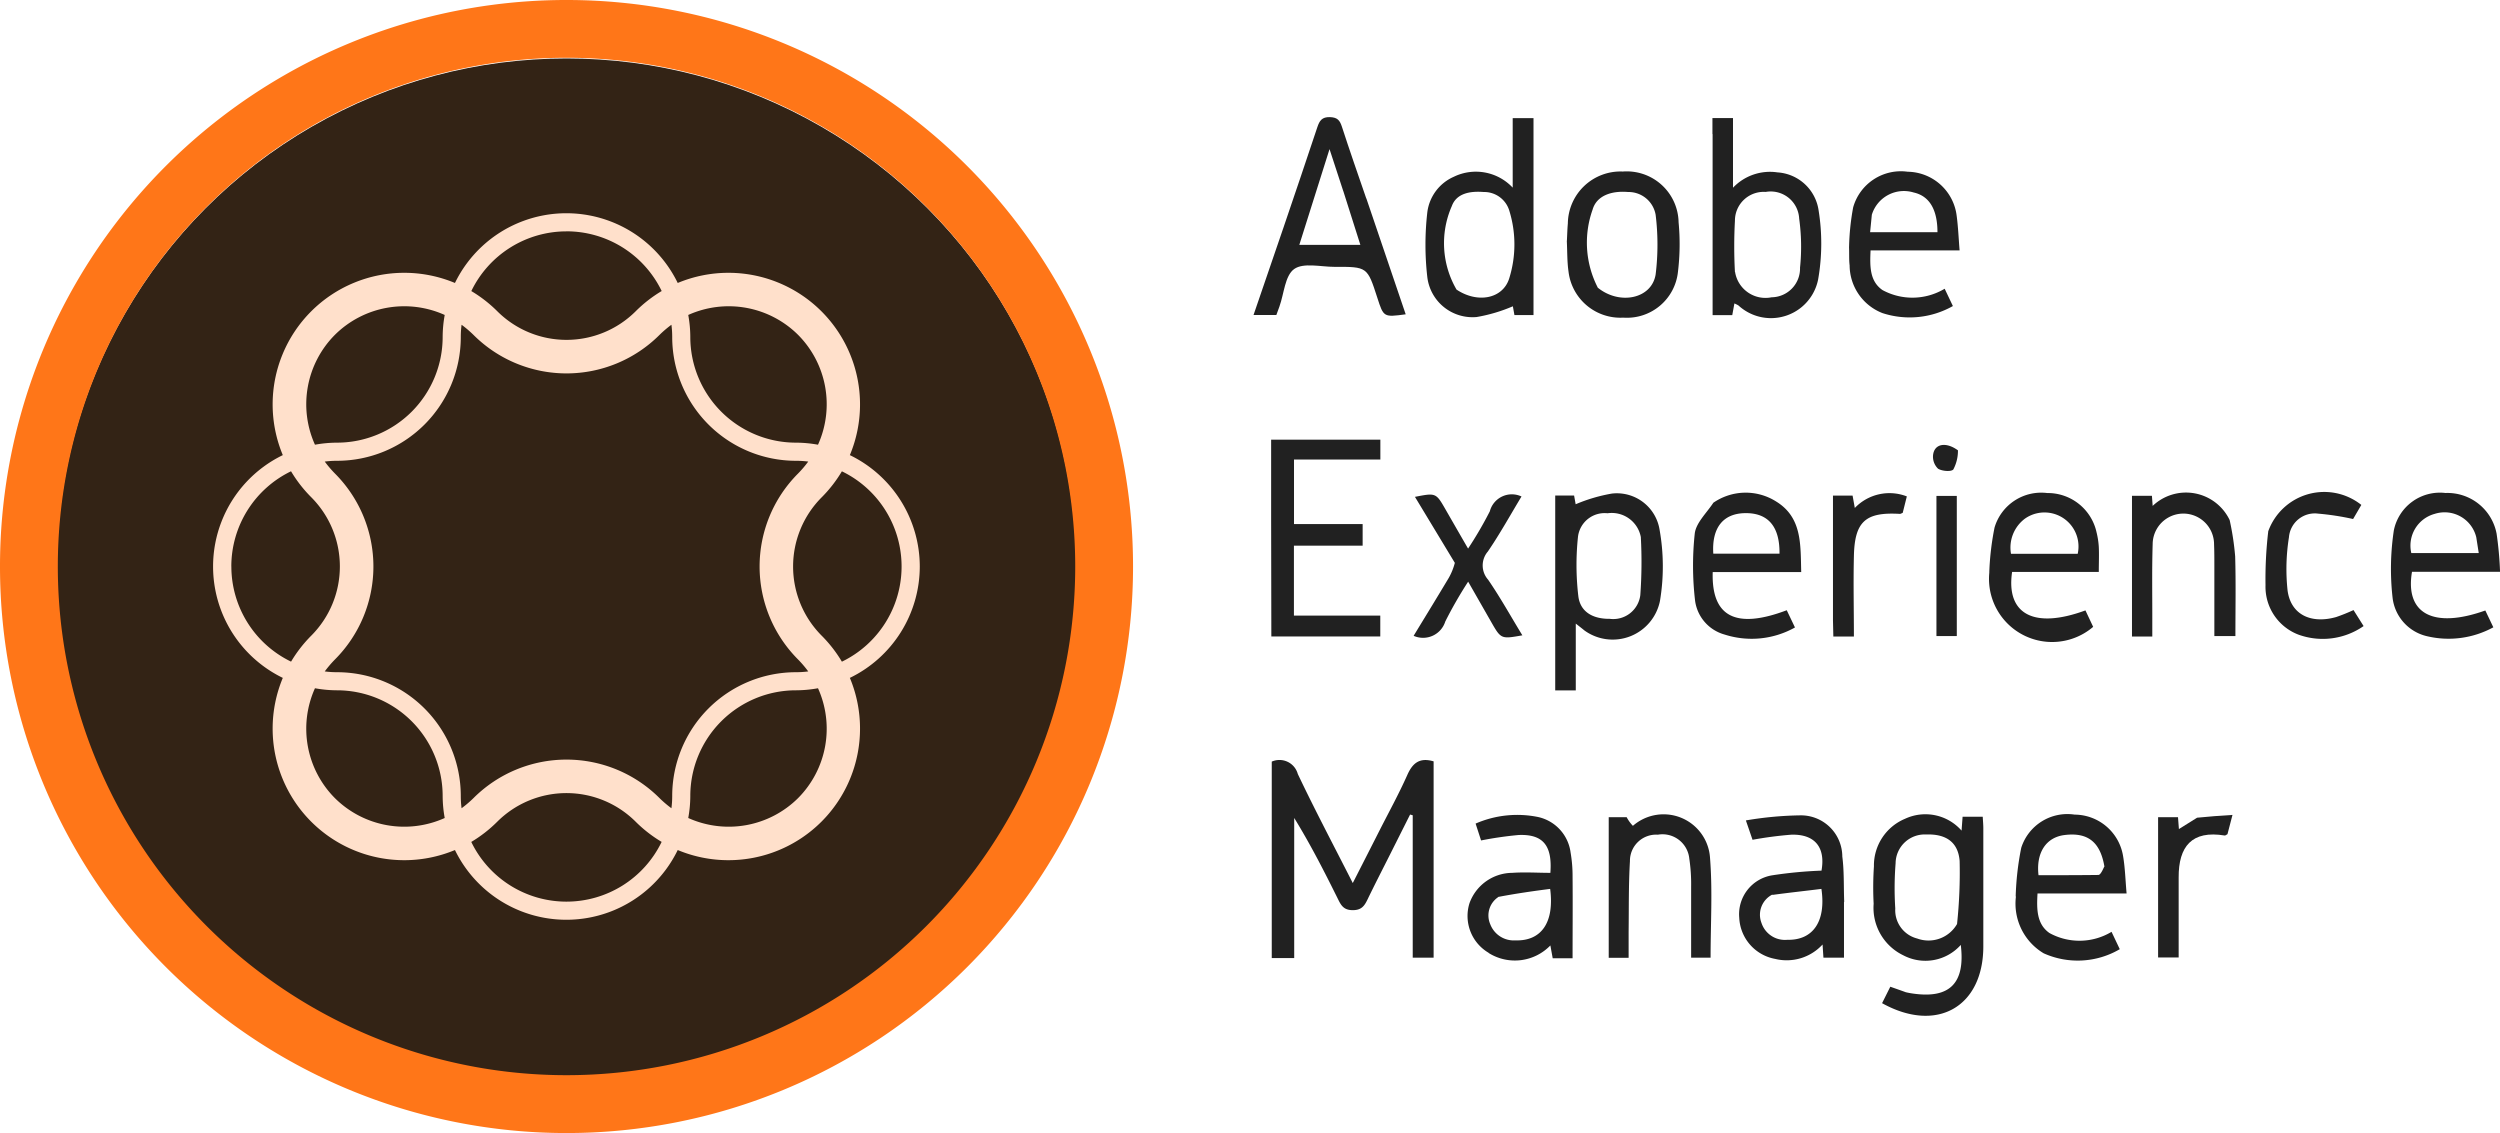
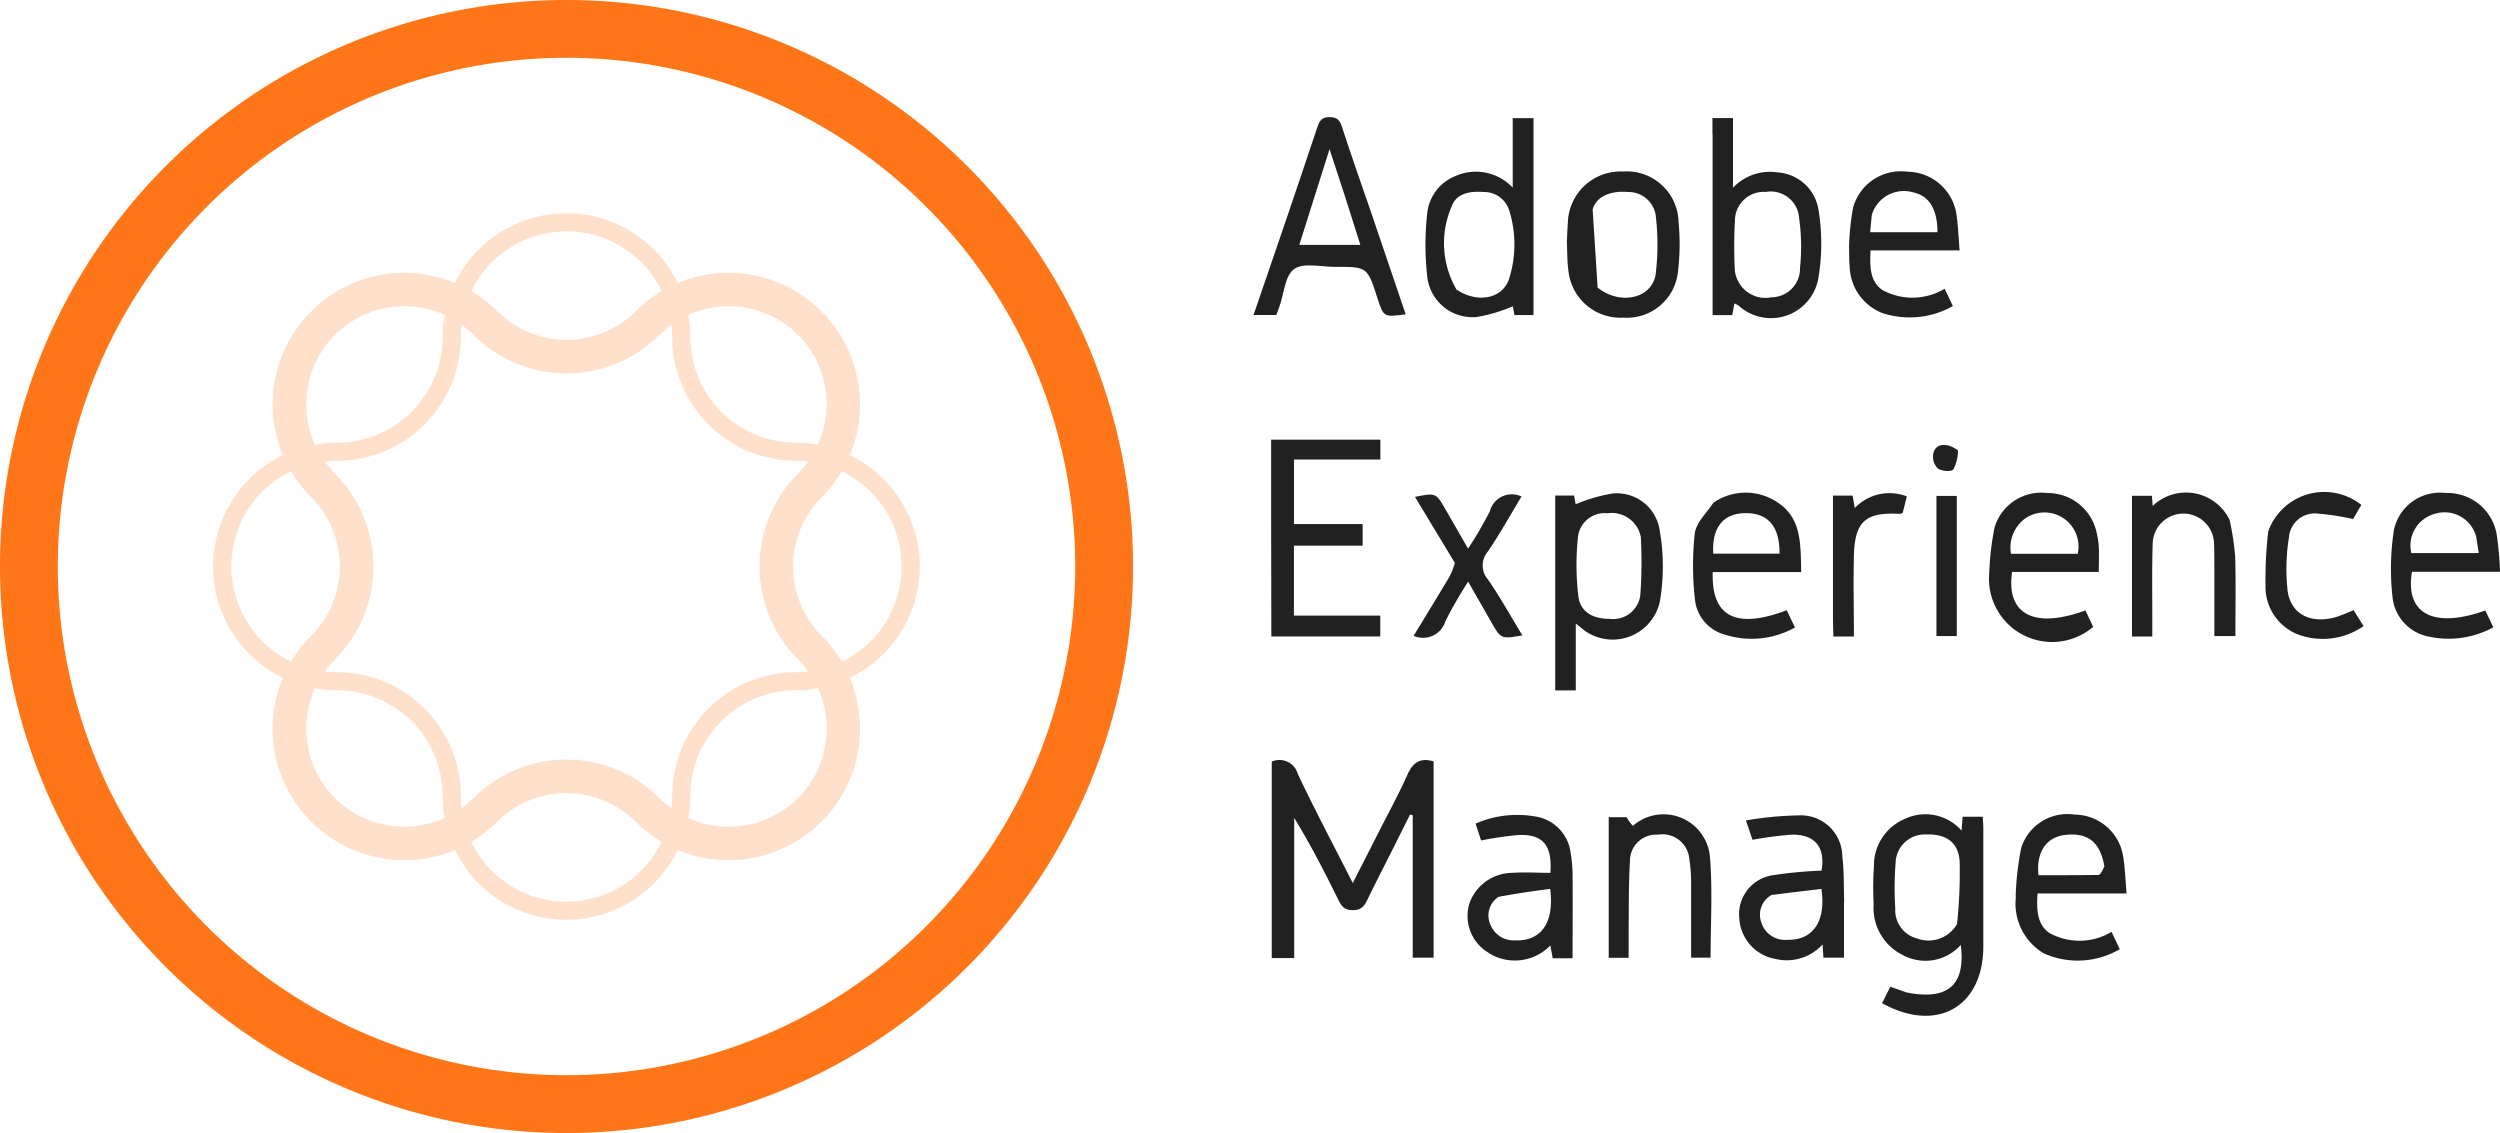
<svg xmlns="http://www.w3.org/2000/svg" width="60.792" height="27.551" viewBox="0 0 60.792 27.551">
  <g id="adobe-experience-manager" transform="translate(-23.263 -23.263)">
-     <circle id="Ellipse_121" data-name="Ellipse 121" cx="12.394" cy="12.394" r="12.394" transform="translate(24.645 24.684)" fill="#332315" />
    <g id="Group_105033" data-name="Group 105033" transform="translate(23.263 23.263)">
      <path id="Path_289186" data-name="Path 289186" d="M71,84.776A13.776,13.776,0,1,0,84.776,71,13.774,13.774,0,0,0,71,84.776Zm1.406-.016a12.37,12.37,0,1,1,12.37,12.385A12.37,12.37,0,0,1,72.406,84.76Z" transform="translate(-71 -71)" fill="#ff7618" />
      <path id="Path_289187" data-name="Path 289187" d="M254.223,245.632a3.014,3.014,0,0,0-1.7-2.708,3.2,3.2,0,0,0-4.186-4.186,3.011,3.011,0,0,0-5.417,0,3.2,3.2,0,0,0-4.186,4.186,3.011,3.011,0,0,0,0,5.417,3.2,3.2,0,0,0,4.186,4.186,3.011,3.011,0,0,0,5.417,0,3.2,3.2,0,0,0,4.186-4.186A3.014,3.014,0,0,0,254.223,245.632ZM251.264,240a2.393,2.393,0,0,1,.484,2.671,3.041,3.041,0,0,0-.537-.05,2.571,2.571,0,0,1-2.568-2.568,3.042,3.042,0,0,0-.05-.537A2.393,2.393,0,0,1,251.264,240Zm-3.08,11.511a2.69,2.69,0,0,1-.29-.247,3.2,3.2,0,0,0-4.523,0,2.693,2.693,0,0,1-.29.247,2.34,2.34,0,0,1-.019-.3,3.011,3.011,0,0,0-3.008-3.008,2.338,2.338,0,0,1-.3-.019,2.7,2.7,0,0,1,.247-.29,3.2,3.2,0,0,0,0-4.523,2.7,2.7,0,0,1-.247-.29,2.343,2.343,0,0,1,.3-.019,3.011,3.011,0,0,0,3.008-3.008,2.34,2.34,0,0,1,.019-.3,2.694,2.694,0,0,1,.29.247,3.2,3.2,0,0,0,4.523,0,2.69,2.69,0,0,1,.29-.247,2.335,2.335,0,0,1,.019.3,3.011,3.011,0,0,0,3.008,3.008,2.343,2.343,0,0,1,.3.019,2.7,2.7,0,0,1-.247.29,3.2,3.2,0,0,0,0,4.523,2.7,2.7,0,0,1,.247.29,2.337,2.337,0,0,1-.3.019,3.011,3.011,0,0,0-3.008,3.008A2.334,2.334,0,0,1,248.184,251.511Zm-2.552-14.029a2.571,2.571,0,0,1,2.315,1.452,3.235,3.235,0,0,0-.631.491,2.383,2.383,0,0,1-3.367,0,3.236,3.236,0,0,0-.631-.49A2.571,2.571,0,0,1,245.632,237.483ZM240,240a2.393,2.393,0,0,1,2.671-.484,3.042,3.042,0,0,0-.05.537,2.571,2.571,0,0,1-2.568,2.568,3.041,3.041,0,0,0-.537.05A2.393,2.393,0,0,1,240,240Zm-2.518,5.632a2.571,2.571,0,0,1,1.452-2.315,3.236,3.236,0,0,0,.491.631,2.383,2.383,0,0,1,0,3.367,3.237,3.237,0,0,0-.49.631A2.571,2.571,0,0,1,237.483,245.632ZM240,251.264a2.393,2.393,0,0,1-.484-2.671,3.042,3.042,0,0,0,.537.05,2.571,2.571,0,0,1,2.568,2.568,3.042,3.042,0,0,0,.05.537A2.393,2.393,0,0,1,240,251.264Zm5.632,2.518a2.571,2.571,0,0,1-2.315-1.452,3.235,3.235,0,0,0,.631-.491,2.383,2.383,0,0,1,3.367,0,3.236,3.236,0,0,0,.631.49A2.571,2.571,0,0,1,245.632,253.782Zm5.632-2.518a2.393,2.393,0,0,1-2.671.484,3.042,3.042,0,0,0,.05-.537,2.571,2.571,0,0,1,2.568-2.568,3.042,3.042,0,0,0,.537-.05A2.393,2.393,0,0,1,251.264,251.264Zm1.065-3.317a3.235,3.235,0,0,0-.49-.631,2.383,2.383,0,0,1,0-3.367,3.236,3.236,0,0,0,.49-.631,2.571,2.571,0,0,1,0,4.629Z" transform="translate(-231.857 -231.857)" fill="#ffe0cb" />
    </g>
    <g id="Group_105034" data-name="Group 105034" transform="translate(53.745 26.111)">
      <path id="Path_288927" data-name="Path 288927" d="M644.7,486.412v-.143l-.064-.018-.455.906c-.194.387-.393.771-.581,1.161-.075.155-.146.257-.355.258s-.28-.1-.356-.256c-.33-.666-.667-1.329-1.071-1.986v3.407h-.546v-4.777a.462.462,0,0,1,.633.3c.417.879.873,1.739,1.337,2.653.228-.447.437-.857.645-1.267.23-.453.476-.9.682-1.363.13-.291.3-.429.639-.329v4.773H644.7Z" transform="translate(-640.829 -469.292)" fill="#212121" />
      <path id="Path_288928" data-name="Path 288928" d="M866.546,509.557a1.893,1.893,0,0,0,.187.035c.889.127,1.271-.253,1.158-1.184a1.152,1.152,0,0,1-1.4.252,1.281,1.281,0,0,1-.719-1.252,7.689,7.689,0,0,1,.007-.911,1.231,1.231,0,0,1,.757-1.156,1.17,1.17,0,0,1,1.374.288l.025-.337h.49c.005.1.014.191.014.285q0,1.433,0,2.866c0,1.473-1.133,2.121-2.462,1.382l.2-.4c.13.046.24.084.375.133M867.8,507.9a11.855,11.855,0,0,0,.063-1.534c-.037-.468-.345-.659-.813-.643a.708.708,0,0,0-.744.7,7.719,7.719,0,0,0-.008,1.1.709.709,0,0,0,.534.73A.8.8,0,0,0,867.8,507.9Z" transform="translate(-850.693 -488.279)" fill="#212121" />
      <path id="Path_288929" data-name="Path 288929" d="M805.772,245.666v-.388h.5v1.694a1.238,1.238,0,0,1,1.082-.373,1.079,1.079,0,0,1,1,.927,5.062,5.062,0,0,1-.011,1.672,1.169,1.169,0,0,1-1.937.638.644.644,0,0,0-.1-.05l-.052.284h-.478c0-1.465,0-2.919,0-4.4m.547,3.353a.748.748,0,0,0,.888.613.7.7,0,0,0,.691-.721,4.952,4.952,0,0,0-.021-1.192.693.693,0,0,0-.814-.649.7.7,0,0,0-.748.7A11.518,11.518,0,0,0,806.319,249.02Z" transform="translate(-794.613 -245.255)" fill="#212121" />
      <path id="Path_288930" data-name="Path 288930" d="M747.777,388.756c-.069-.057-.118-.094-.212-.168v1.625h-.5v-4.74h.459l.038.213a3.97,3.97,0,0,1,.882-.26,1.052,1.052,0,0,1,1.159.881,5.092,5.092,0,0,1,.009,1.73,1.173,1.173,0,0,1-1.835.719m1.371-2.265a.719.719,0,0,0-.81-.586.653.653,0,0,0-.719.568,6.5,6.5,0,0,0,.008,1.448c.046.382.353.555.763.551a.663.663,0,0,0,.744-.576A11.181,11.181,0,0,0,749.147,386.491Z" transform="translate(-739.729 -376.272)" fill="#212121" />
      <path id="Path_288931" data-name="Path 288931" d="M699.354,246.706a1.227,1.227,0,0,1,1.425.268v-1.691h.506v4.789h-.464l-.038-.213a3.9,3.9,0,0,1-.88.261,1.107,1.107,0,0,1-1.2-.968,6.926,6.926,0,0,1,0-1.58,1.092,1.092,0,0,1,.652-.866m.06,2.748c.508.339,1.12.226,1.278-.269a2.774,2.774,0,0,0,0-1.662.638.638,0,0,0-.619-.443c-.324-.026-.661.027-.776.344A2.241,2.241,0,0,0,699.414,249.454Z" transform="translate(-694.477 -245.259)" fill="#212121" />
      <path id="Path_288932" data-name="Path 288932" d="M637.2,246.9c.326.954.641,1.884.957,2.819-.537.072-.537.072-.691-.406-.242-.749-.242-.751-1.039-.748-.335,0-.757-.108-.982.053s-.246.6-.358.911c-.025.071-.051.141-.075.206h-.555c.249-.728.492-1.432.732-2.137.275-.809.55-1.618.819-2.428.053-.158.111-.253.311-.246.18.007.237.08.287.233.187.576.386,1.148.592,1.744m-.559-.178-.334-1.021-.735,2.329h1.485C636.915,247.593,636.784,247.183,636.64,246.723Z" transform="translate(-634.457 -244.924)" fill="#212121" />
      <path id="Path_288933" data-name="Path 288933" d="M641.024,367.28v-1.931h2.656v.482h-2.1v1.57h1.669v.525h-1.671v1.7h2.1v.508h-2.649Z" transform="translate(-640.596 -357.505)" fill="#212121" />
      <path id="Path_288934" data-name="Path 288934" d="M714.819,508.625a1.039,1.039,0,0,1-.469-1.2,1.113,1.113,0,0,1,1.042-.745c.309-.022.622,0,.927,0,.052-.67-.184-.946-.775-.92a8.877,8.877,0,0,0-.91.132l-.133-.41a2.535,2.535,0,0,1,1.528-.158,1.018,1.018,0,0,1,.782.863,3.367,3.367,0,0,1,.048.583c.006.659,0,1.318,0,1.987h-.483l-.057-.312a1.2,1.2,0,0,1-1.5.184m.23-1.358a.536.536,0,0,0-.191.66.611.611,0,0,0,.611.391c.624.02.952-.427.845-1.252C715.906,507.123,715.5,507.18,715.048,507.266Z" transform="translate(-709.101 -488.303)" fill="#212121" />
      <path id="Path_288935" data-name="Path 288935" d="M818.264,507.718v1.349h-.5l-.021-.32a1.183,1.183,0,0,1-1.155.35,1.065,1.065,0,0,1-.871-1,.958.958,0,0,1,.8-1.032,10.438,10.438,0,0,1,1.2-.114c.1-.559-.154-.891-.735-.874a9.264,9.264,0,0,0-.942.124l-.162-.471a8.544,8.544,0,0,1,1.308-.123,1.006,1.006,0,0,1,1.037,1c.046.353.032.714.046,1.1m-1.743-.176a.55.55,0,0,0-.269.69.6.6,0,0,0,.627.412c.623.015.948-.442.831-1.238C817.332,507.444,816.952,507.483,816.521,507.542Z" transform="translate(-803.906 -488.628)" fill="#212121" />
      <path id="Path_288936" data-name="Path 288936" d="M798.978,385.374a1.383,1.383,0,0,1,1.529-.036c.638.39.594,1.048.613,1.718h-2.152c-.034,1.091.565,1.395,1.8.928l.2.419a2.151,2.151,0,0,1-1.712.172.991.991,0,0,1-.716-.814,7.306,7.306,0,0,1-.009-1.641c.03-.258.279-.49.45-.746m1.131,1.234h.48c.008-.663-.281-.993-.835-.985-.535.007-.815.354-.775.985Z" transform="translate(-787.802 -375.993)" fill="#212121" />
      <path id="Path_288937" data-name="Path 288937" d="M856.8,267.094a5.927,5.927,0,0,1,.1-.993,1.206,1.206,0,0,1,1.326-.866,1.219,1.219,0,0,1,1.192,1.08c.035.265.046.534.07.833h-2.165c-.017.379-.026.745.289.964a1.524,1.524,0,0,0,1.513-.032l.2.421a2.133,2.133,0,0,1-1.711.172,1.252,1.252,0,0,1-.8-1.16c-.016-.129-.009-.26-.013-.419m.553-.813-.042.425h1.638c0-.556-.2-.882-.578-.966A.815.815,0,0,0,857.354,266.281Z" transform="translate(-842.319 -263.907)" fill="#212121" />
      <path id="Path_288938" data-name="Path 288938" d="M1059.974,388.725a1.088,1.088,0,0,1-.835-.934,6.27,6.27,0,0,1,.031-1.641,1.143,1.143,0,0,1,1.256-.907,1.217,1.217,0,0,1,1.242.988,8.392,8.392,0,0,1,.084.929h-2.141c-.174,1.023.526,1.389,1.783.94l.195.409a2.268,2.268,0,0,1-1.615.216m1.2-2.406a.792.792,0,0,0-1.009-.569.8.8,0,0,0-.571.953h1.64Z" transform="translate(-1031.441 -376.103)" fill="#212121" />
      <path id="Path_288939" data-name="Path 288939" d="M909.139,387.165a6.712,6.712,0,0,1,.128-1.089,1.184,1.184,0,0,1,1.281-.839,1.216,1.216,0,0,1,1.2.958,1.936,1.936,0,0,1,.054.353c.009.193,0,.387,0,.607h-2.108c-.153,1.034.538,1.395,1.783.936l.188.4a1.535,1.535,0,0,1-2.525-1.321m1.07-.455h1.079a.827.827,0,0,0-1.279-.858.877.877,0,0,0-.343.858Z" transform="translate(-891.248 -376.096)" fill="#212121" />
      <path id="Path_288940" data-name="Path 288940" d="M918.987,507.225a6.964,6.964,0,0,1,.135-1.183,1.178,1.178,0,0,1,1.3-.807,1.2,1.2,0,0,1,1.178,1.017c.048.285.055.577.084.9h-2.166c-.022.379-.022.743.29.962a1.512,1.512,0,0,0,1.51-.029l.2.422a2.02,2.02,0,0,1-1.851.1,1.406,1.406,0,0,1-.674-1.38m2.153-.721c-.1-.607-.407-.847-.976-.774-.445.057-.691.43-.628.976.484,0,.97,0,1.457-.006C921.043,506.7,921.092,506.609,921.14,506.5Z" transform="translate(-900.454 -488.274)" fill="#212121" />
      <path id="Path_288941" data-name="Path 288941" d="M767.63,505.647a1.132,1.132,0,0,1,1.876.787c.063.8.013,1.6.013,2.419h-.473c0-.573,0-1.152,0-1.731a4.12,4.12,0,0,0-.045-.679.655.655,0,0,0-.765-.581.637.637,0,0,0-.678.643c-.034.573-.025,1.148-.032,1.722,0,.2,0,.41,0,.629h-.484v-3.42h.436A.922.922,0,0,0,767.63,505.647Z" transform="translate(-758.405 -488.413)" fill="#212121" />
-       <path id="Path_288942" data-name="Path 288942" d="M751.443,266.933c.008-.16.011-.29.023-.42a1.281,1.281,0,0,1,1.337-1.264,1.261,1.261,0,0,1,1.356,1.235,5.6,5.6,0,0,1-.015,1.2,1.248,1.248,0,0,1-1.33,1.118,1.27,1.27,0,0,1-1.332-1.123c-.034-.235-.028-.475-.041-.744m.749,1.135c.531.435,1.316.278,1.411-.319a5.971,5.971,0,0,0,0-1.449.669.669,0,0,0-.67-.555c-.422-.036-.768.1-.862.425A2.391,2.391,0,0,0,752.192,268.068Z" transform="translate(-743.823 -263.926)" fill="#212121" />
+       <path id="Path_288942" data-name="Path 288942" d="M751.443,266.933c.008-.16.011-.29.023-.42a1.281,1.281,0,0,1,1.337-1.264,1.261,1.261,0,0,1,1.356,1.235,5.6,5.6,0,0,1-.015,1.2,1.248,1.248,0,0,1-1.33,1.118,1.27,1.27,0,0,1-1.332-1.123c-.034-.235-.028-.475-.041-.744m.749,1.135c.531.435,1.316.278,1.411-.319a5.971,5.971,0,0,0,0-1.449.669.669,0,0,0-.67-.555c-.422-.036-.768.1-.862.425Z" transform="translate(-743.823 -263.926)" fill="#212121" />
      <path id="Path_288943" data-name="Path 288943" d="M964.792,385.863a6.584,6.584,0,0,1,.134.883c.019.638.006,1.277.006,1.938h-.512c0-.566,0-1.137,0-1.708,0-.173,0-.347-.007-.52a.746.746,0,1,0-1.493-.007c-.02.639-.007,1.279-.009,1.918,0,.105,0,.211,0,.328h-.494v-3.421h.485l.018.245A1.176,1.176,0,0,1,964.792,385.863Z" transform="translate(-941.056 -376.065)" fill="#212121" />
      <path id="Path_288944" data-name="Path 288944" d="M695.222,387.494l-.97-1.605c.511-.1.511-.1.749.315.172.3.345.6.543.943a9.385,9.385,0,0,0,.529-.907.553.553,0,0,1,.77-.36c-.27.447-.523.906-.818,1.338a.52.52,0,0,0,.005.684c.3.435.556.9.834,1.354-.519.093-.519.093-.763-.334l-.555-.971a10.152,10.152,0,0,0-.556.968.566.566,0,0,1-.77.349c.287-.472.574-.939.855-1.41A1.516,1.516,0,0,0,695.222,387.494Z" transform="translate(-690.327 -376.655)" fill="#212121" />
      <path id="Path_288945" data-name="Path 288945" d="M1012.236,386.119a1.448,1.448,0,0,1,2.263-.639l-.2.343a6.4,6.4,0,0,0-.849-.131.631.631,0,0,0-.711.574,4.911,4.911,0,0,0-.034,1.291c.076.585.561.824,1.181.65a4.4,4.4,0,0,0,.423-.17l.245.389a1.737,1.737,0,0,1-1.585.208,1.245,1.245,0,0,1-.8-1.2A9.932,9.932,0,0,1,1012.236,386.119Z" transform="translate(-987.561 -376.05)" fill="#212121" />
      <path id="Path_288946" data-name="Path 288946" d="M850.778,388.432V385.4h.477l.054.3a1.165,1.165,0,0,1,1.265-.281l-.1.4c-.031.012-.051.026-.07.025-.832-.049-1.1.183-1.117,1.029-.016.648,0,1.3,0,1.953h-.5Z" transform="translate(-836.688 -376.196)" fill="#212121" />
-       <path id="Path_288947" data-name="Path 288947" d="M973.174,505.489c.285-.03.547-.047.861-.068l-.122.468c-.031.016-.051.036-.067.033-.8-.132-1.124.264-1.12,1.022,0,.639,0,1.278,0,1.943h-.5v-3.411h.484l.022.289C972.884,505.671,973.018,505.586,973.174,505.489Z" transform="translate(-950.23 -488.453)" fill="#212121" />
      <path id="Path_288948" data-name="Path 288948" d="M889.9,387.166v2.583h-.495v-3.408h.495Z" transform="translate(-872.799 -377.13)" fill="#212121" />
      <path id="Path_288949" data-name="Path 288949" d="M888.729,367.434a.971.971,0,0,1-.112.464c-.049.061-.275.043-.372-.018a.405.405,0,0,1-.121-.331C888.154,367.275,888.433,367.218,888.729,367.434Z" transform="translate(-871.6 -359.331)" fill="#212121" />
    </g>
  </g>
</svg>